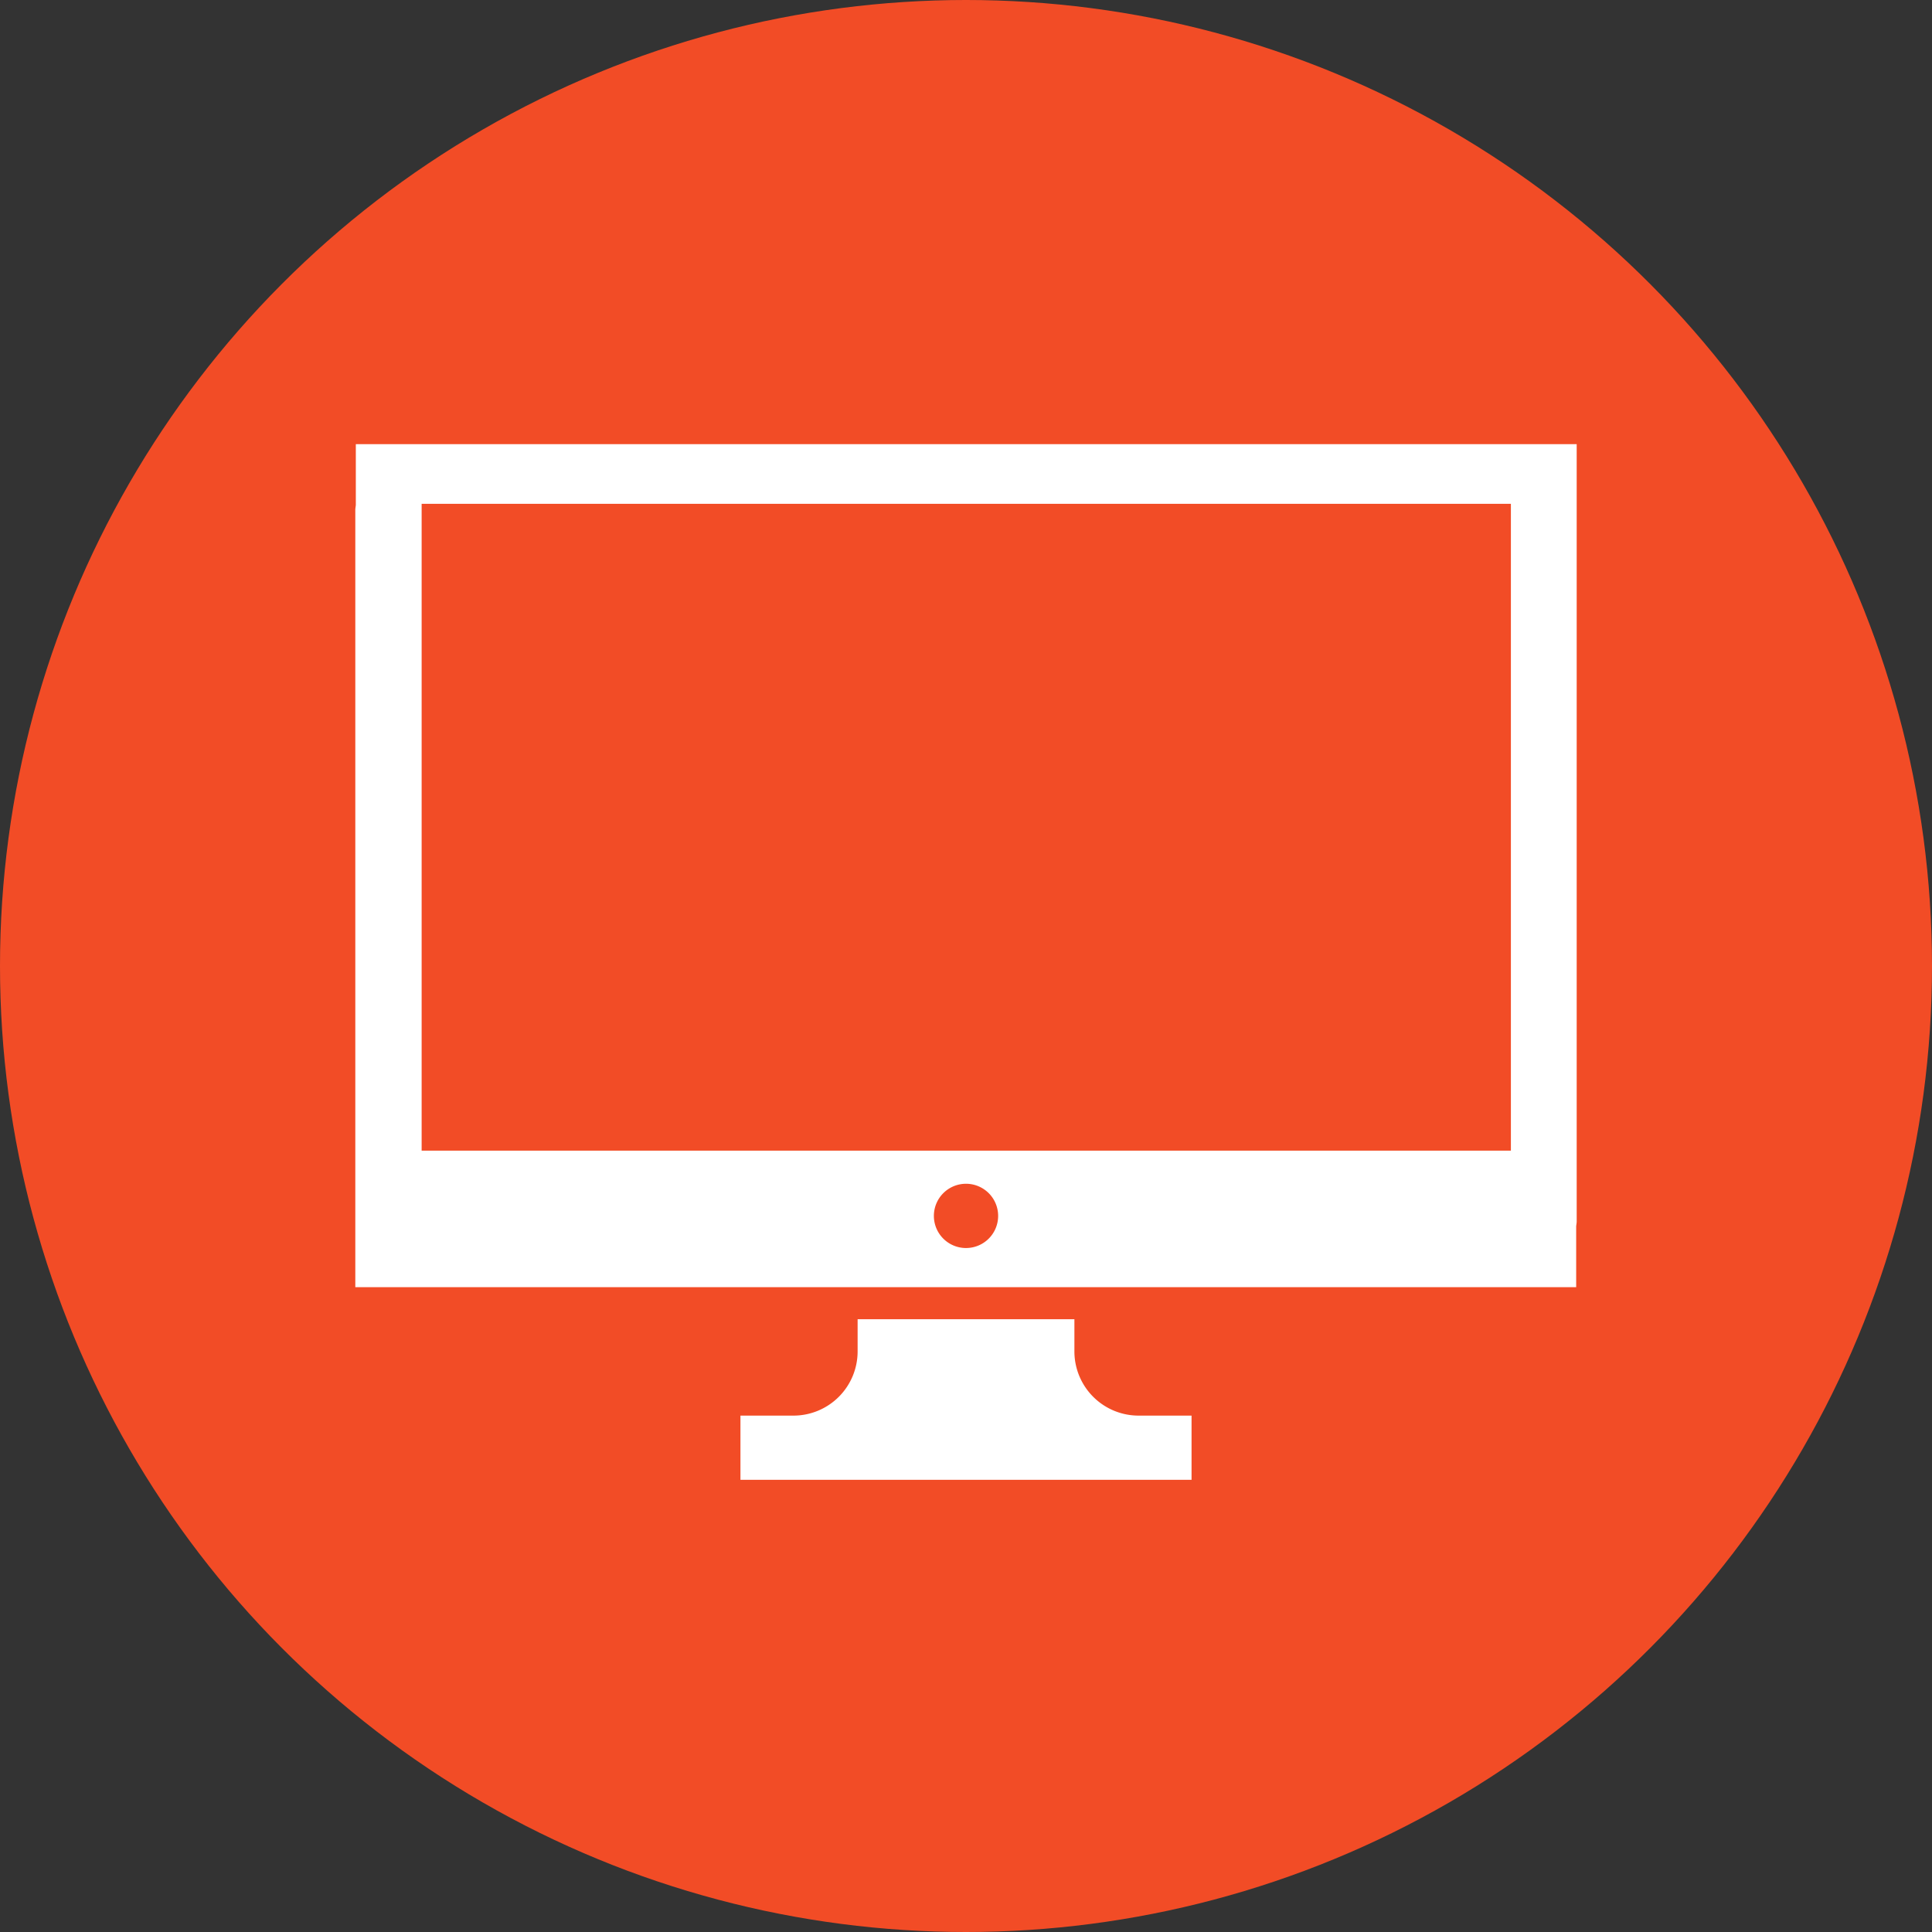
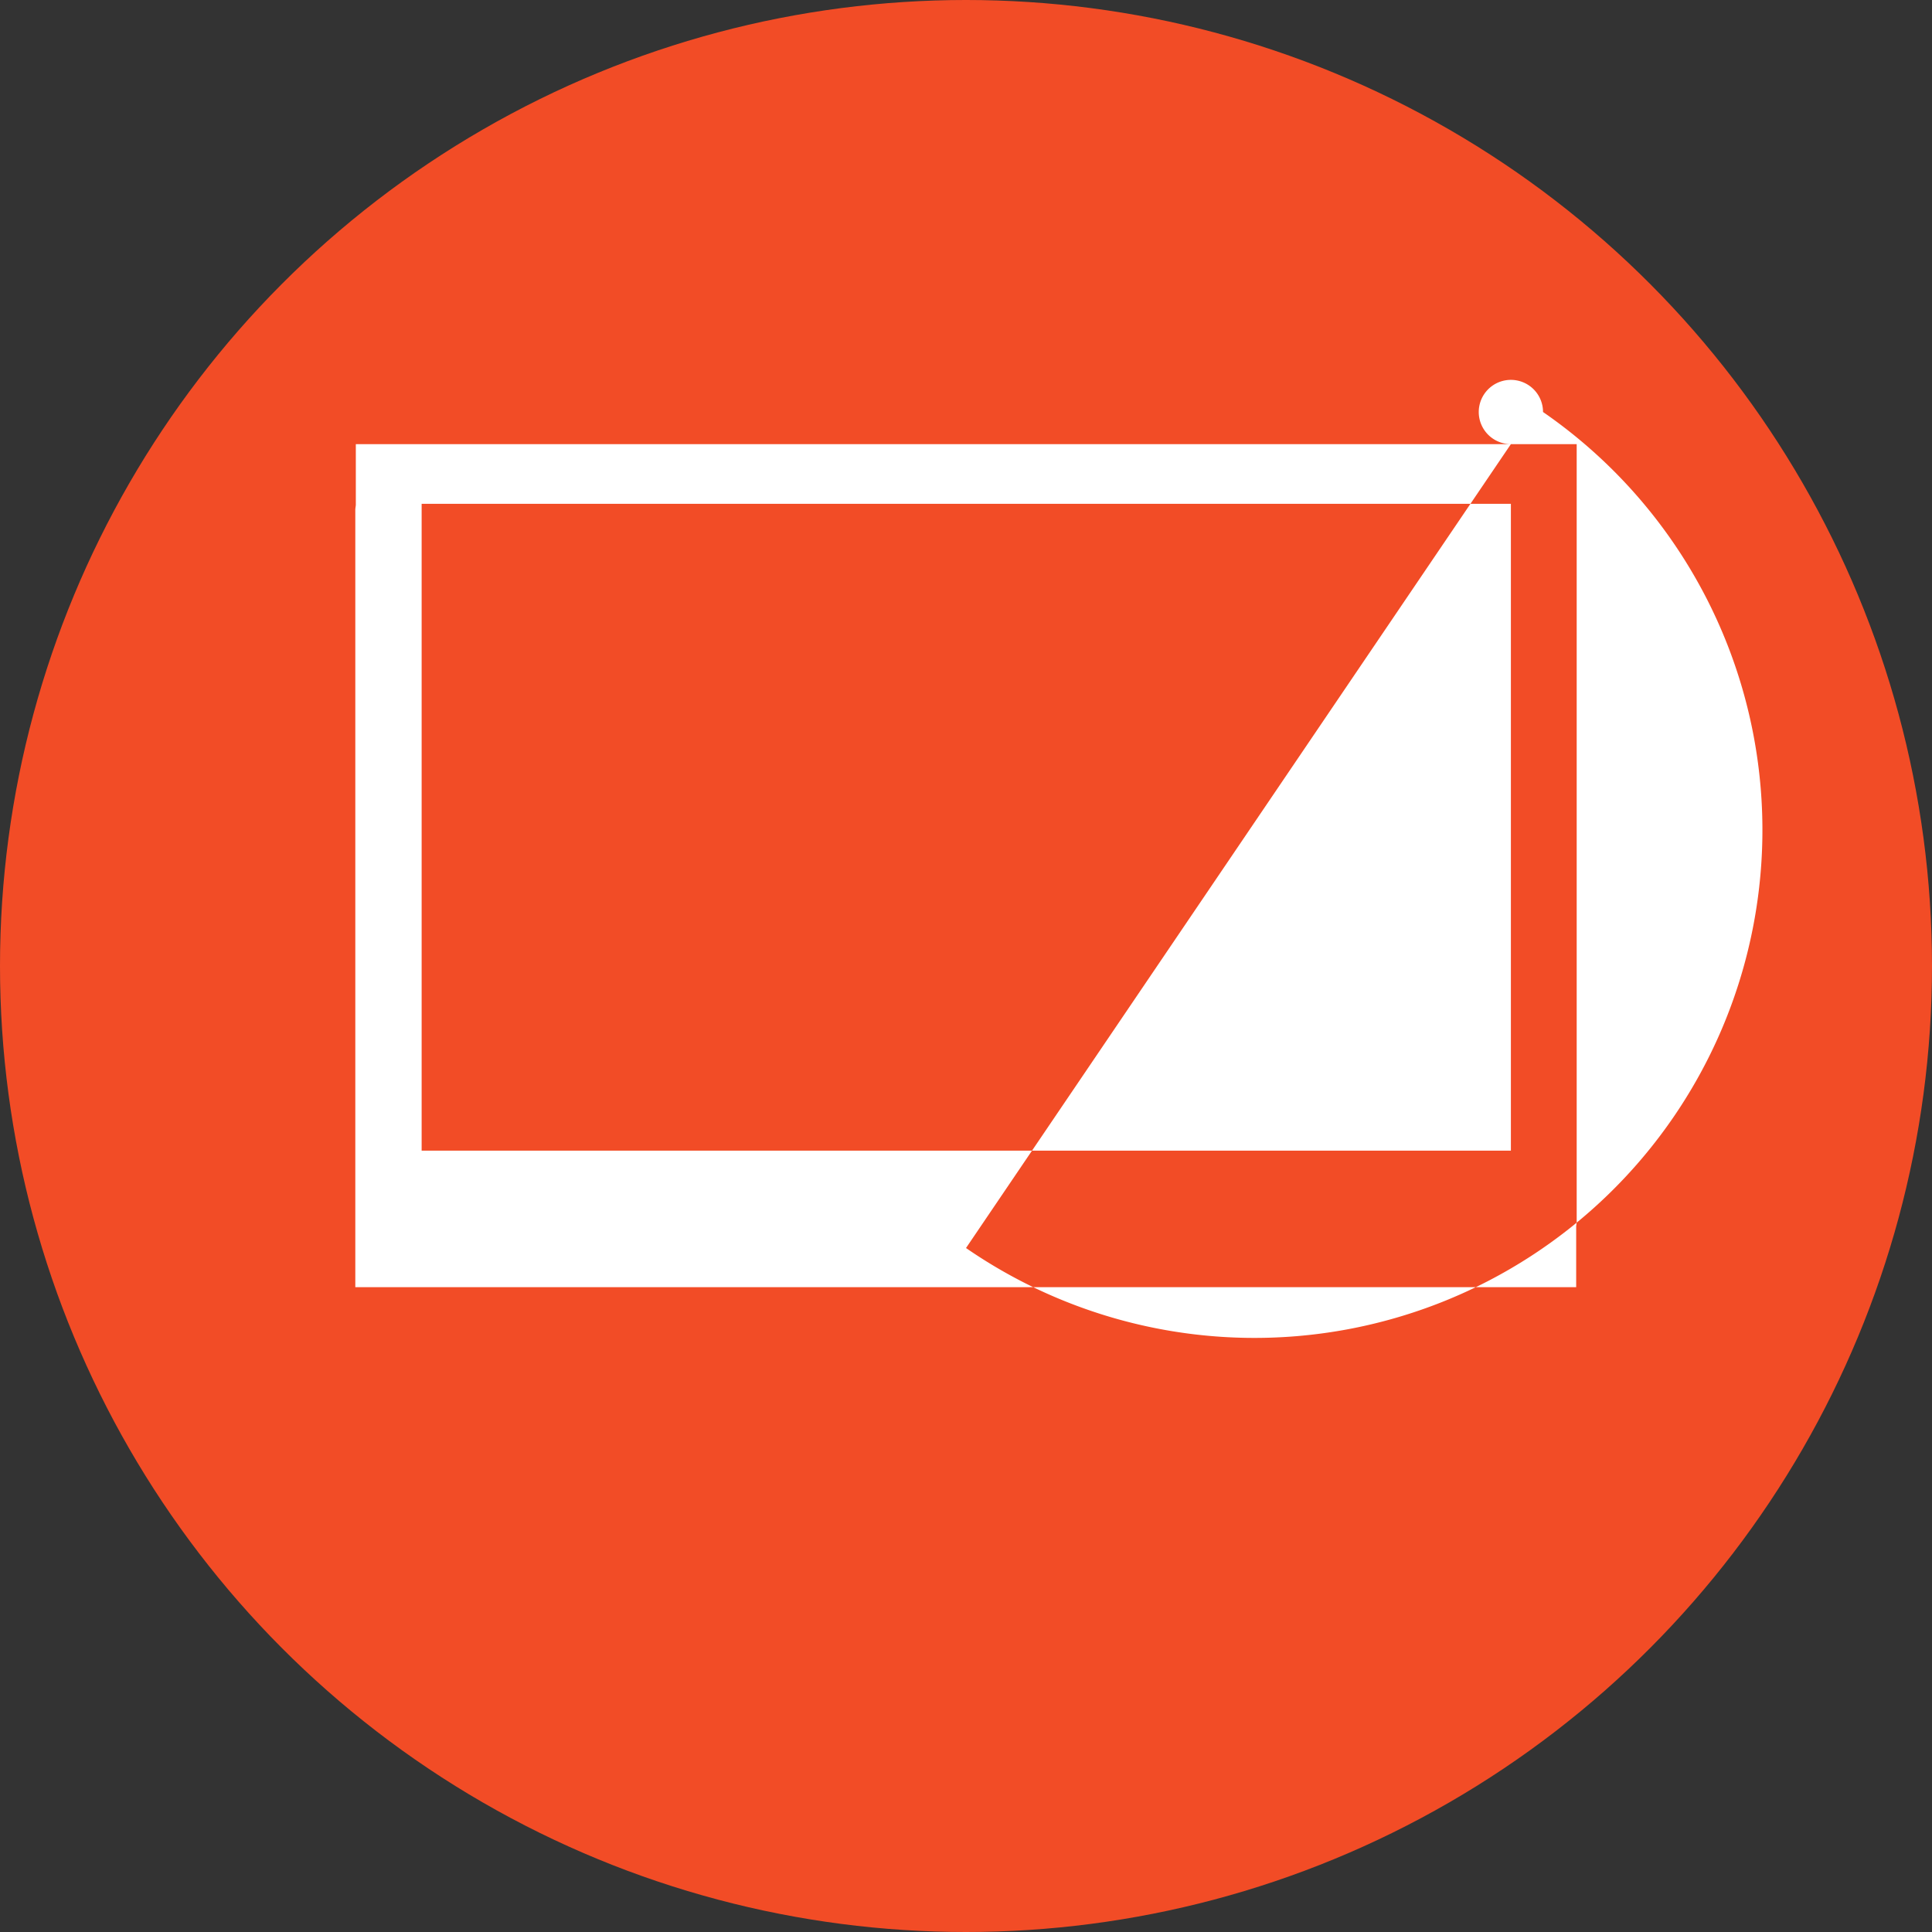
<svg xmlns="http://www.w3.org/2000/svg" width="174" height="174" viewBox="0 0 174 174">
  <rect x="0" y="0" width="174" height="174" fill="#333333" stroke="none" />
  <g id="Group_1405" data-name="Group 1405" transform="translate(-455.5 -941)">
    <circle id="Ellipse_826" data-name="Ellipse 826" cx="87" cy="87" r="87" transform="translate(455.5 941)" fill="#f24c26" />
    <g id="Layer_5" transform="translate(487.485 977.338)">
      <g id="Group_1311" data-name="Group 1311" transform="translate(0.015 3.662)">
-         <path id="Path_4208" data-name="Path 4208" d="M45.218,40.925V38.031H25.694v2.894a5.782,5.782,0,0,1-5.783,5.786h-4.77v5.781H55.769V46.711H51A5.783,5.783,0,0,1,45.218,40.925Z" transform="translate(19.545 40.782)" fill="#fff" />
-         <path id="Path_4209" data-name="Path 4209" d="M104.089,3.662H.061V9.14c-.011.149-.046.294-.046.447v70H109.969V74.11c.011-.147.046-.3.046-.447v-70Zm-49.073,72.4a2.894,2.894,0,1,1,2.894-2.894A2.892,2.892,0,0,1,55.016,76.061ZM5.989,67.292V9.037h98.1V67.292Z" transform="translate(-0.015 -3.662)" fill="#fff" />
+         <path id="Path_4209" data-name="Path 4209" d="M104.089,3.662H.061V9.14c-.011.149-.046.294-.046.447v70H109.969V74.11c.011-.147.046-.3.046-.447v-70Za2.894,2.894,0,1,1,2.894-2.894A2.892,2.892,0,0,1,55.016,76.061ZM5.989,67.292V9.037h98.1V67.292Z" transform="translate(-0.015 -3.662)" fill="#fff" />
      </g>
    </g>
  </g>
</svg>